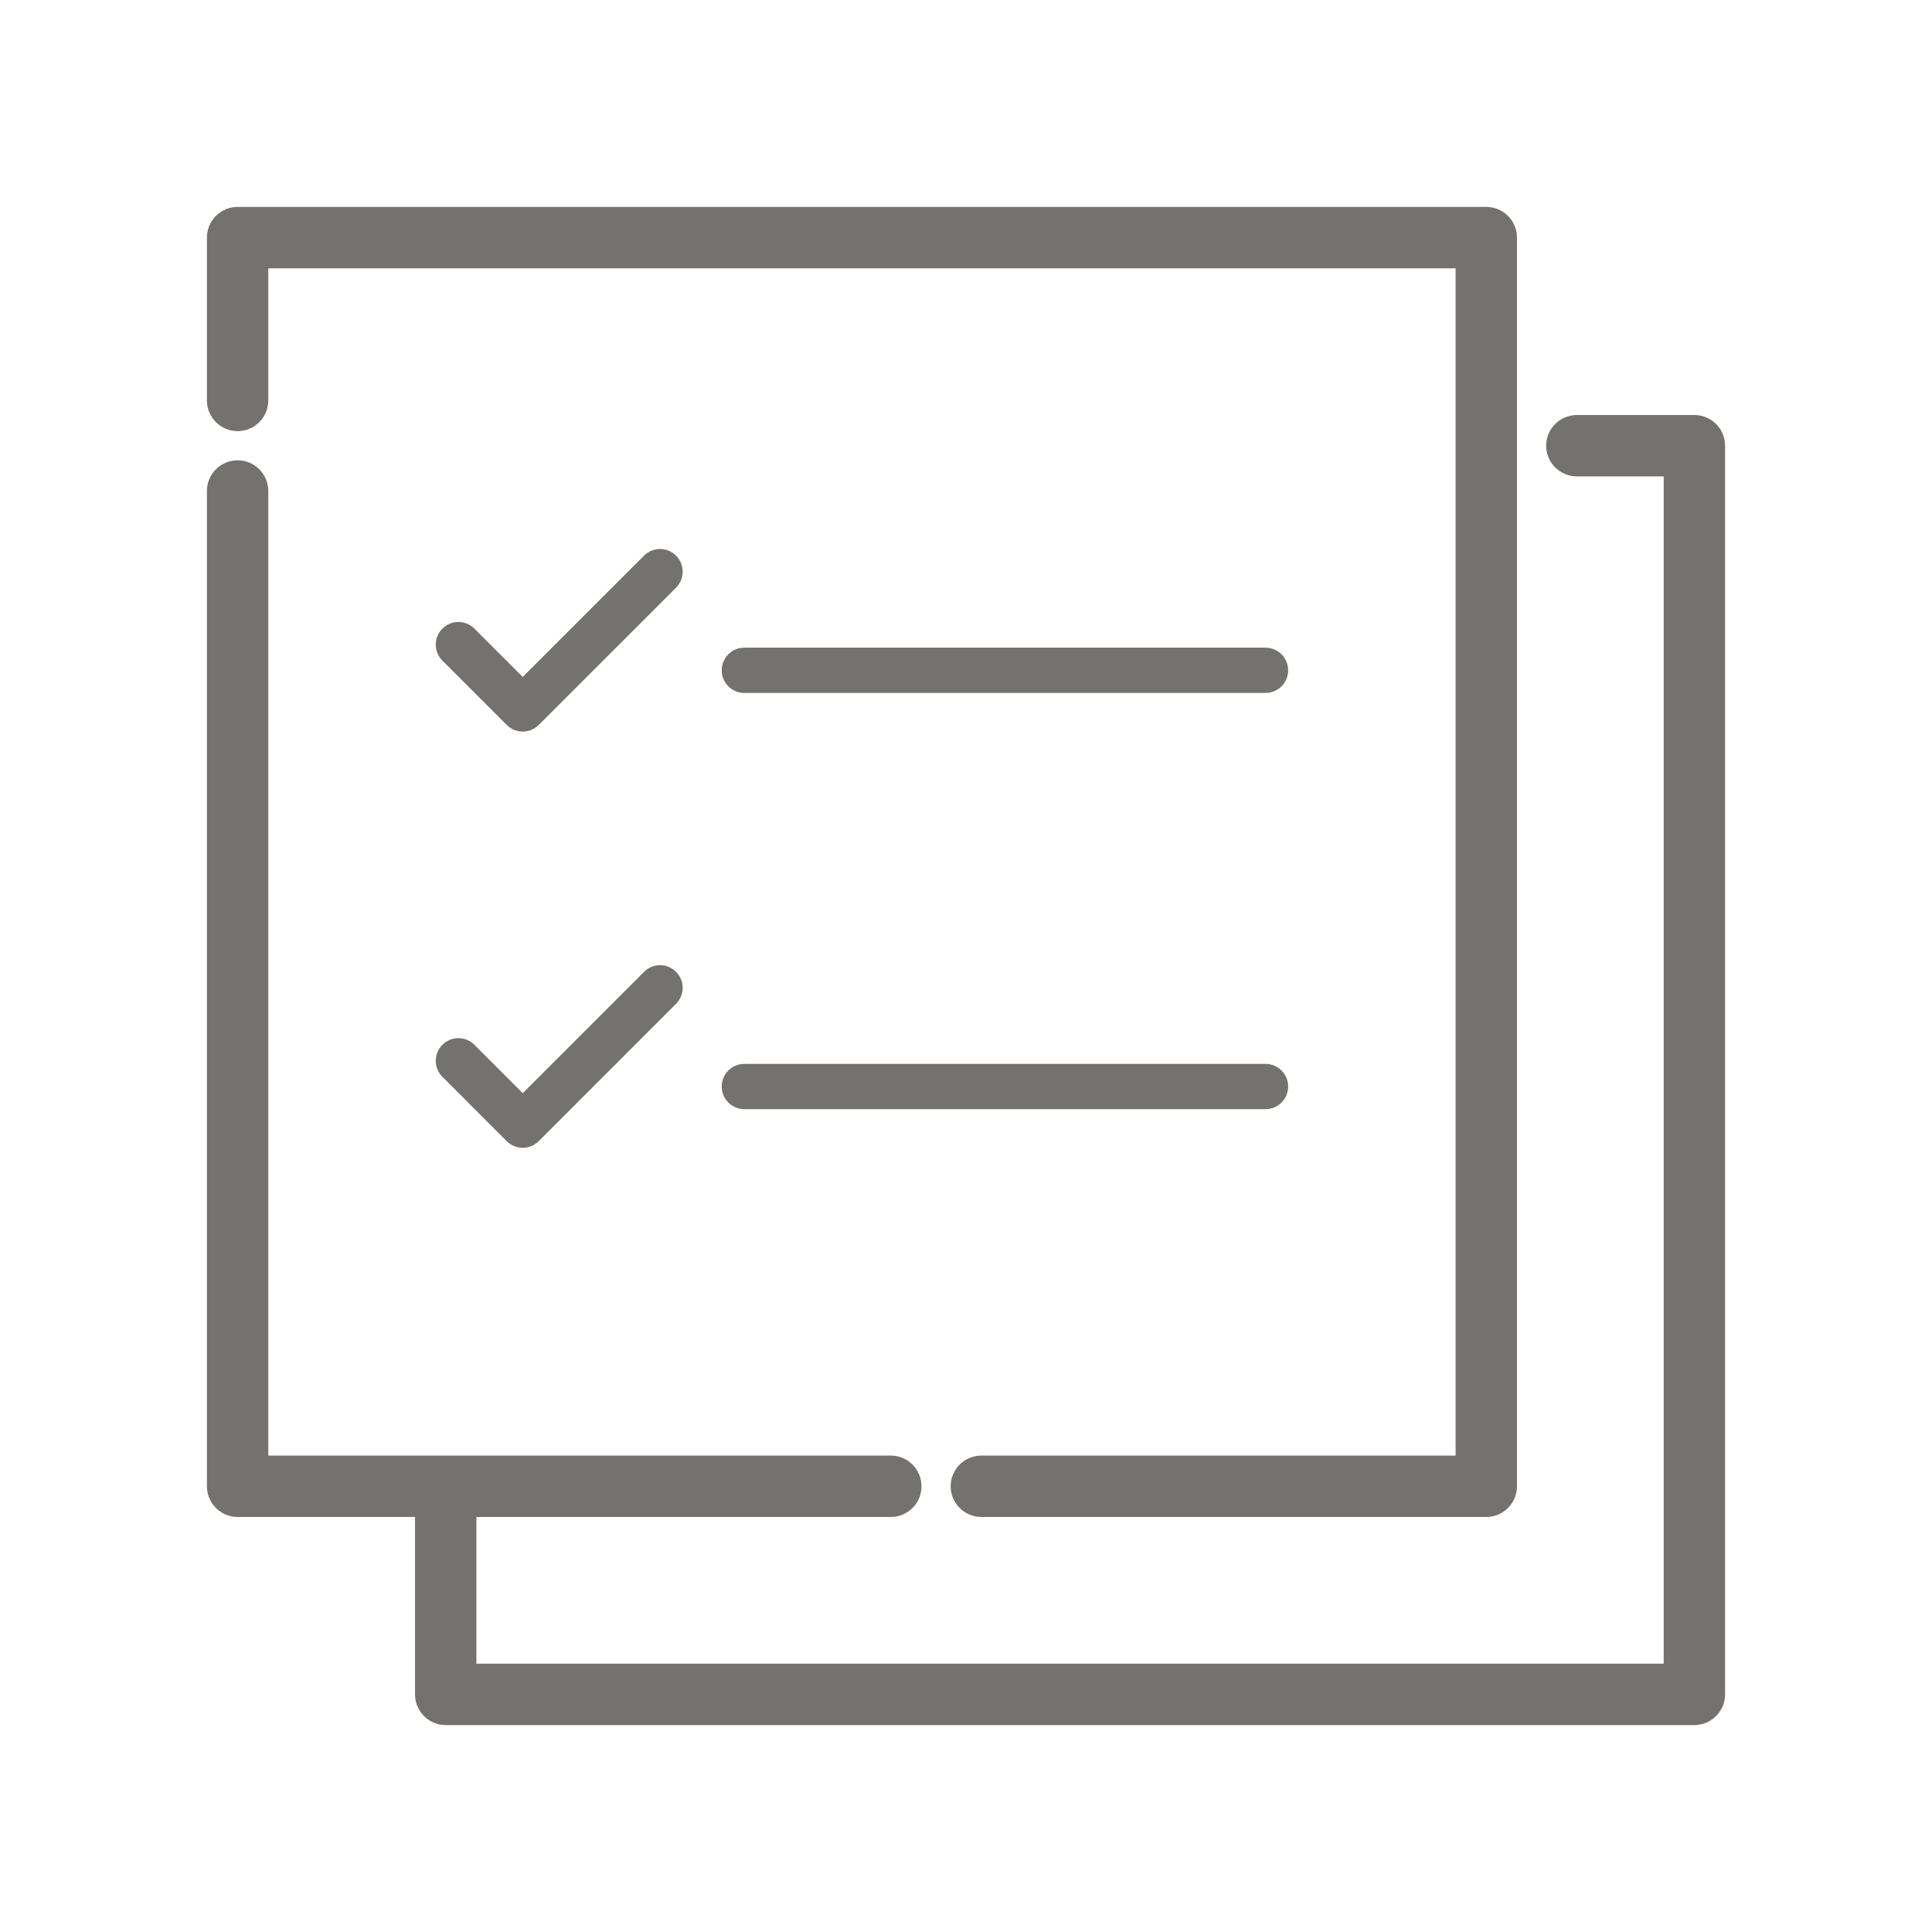
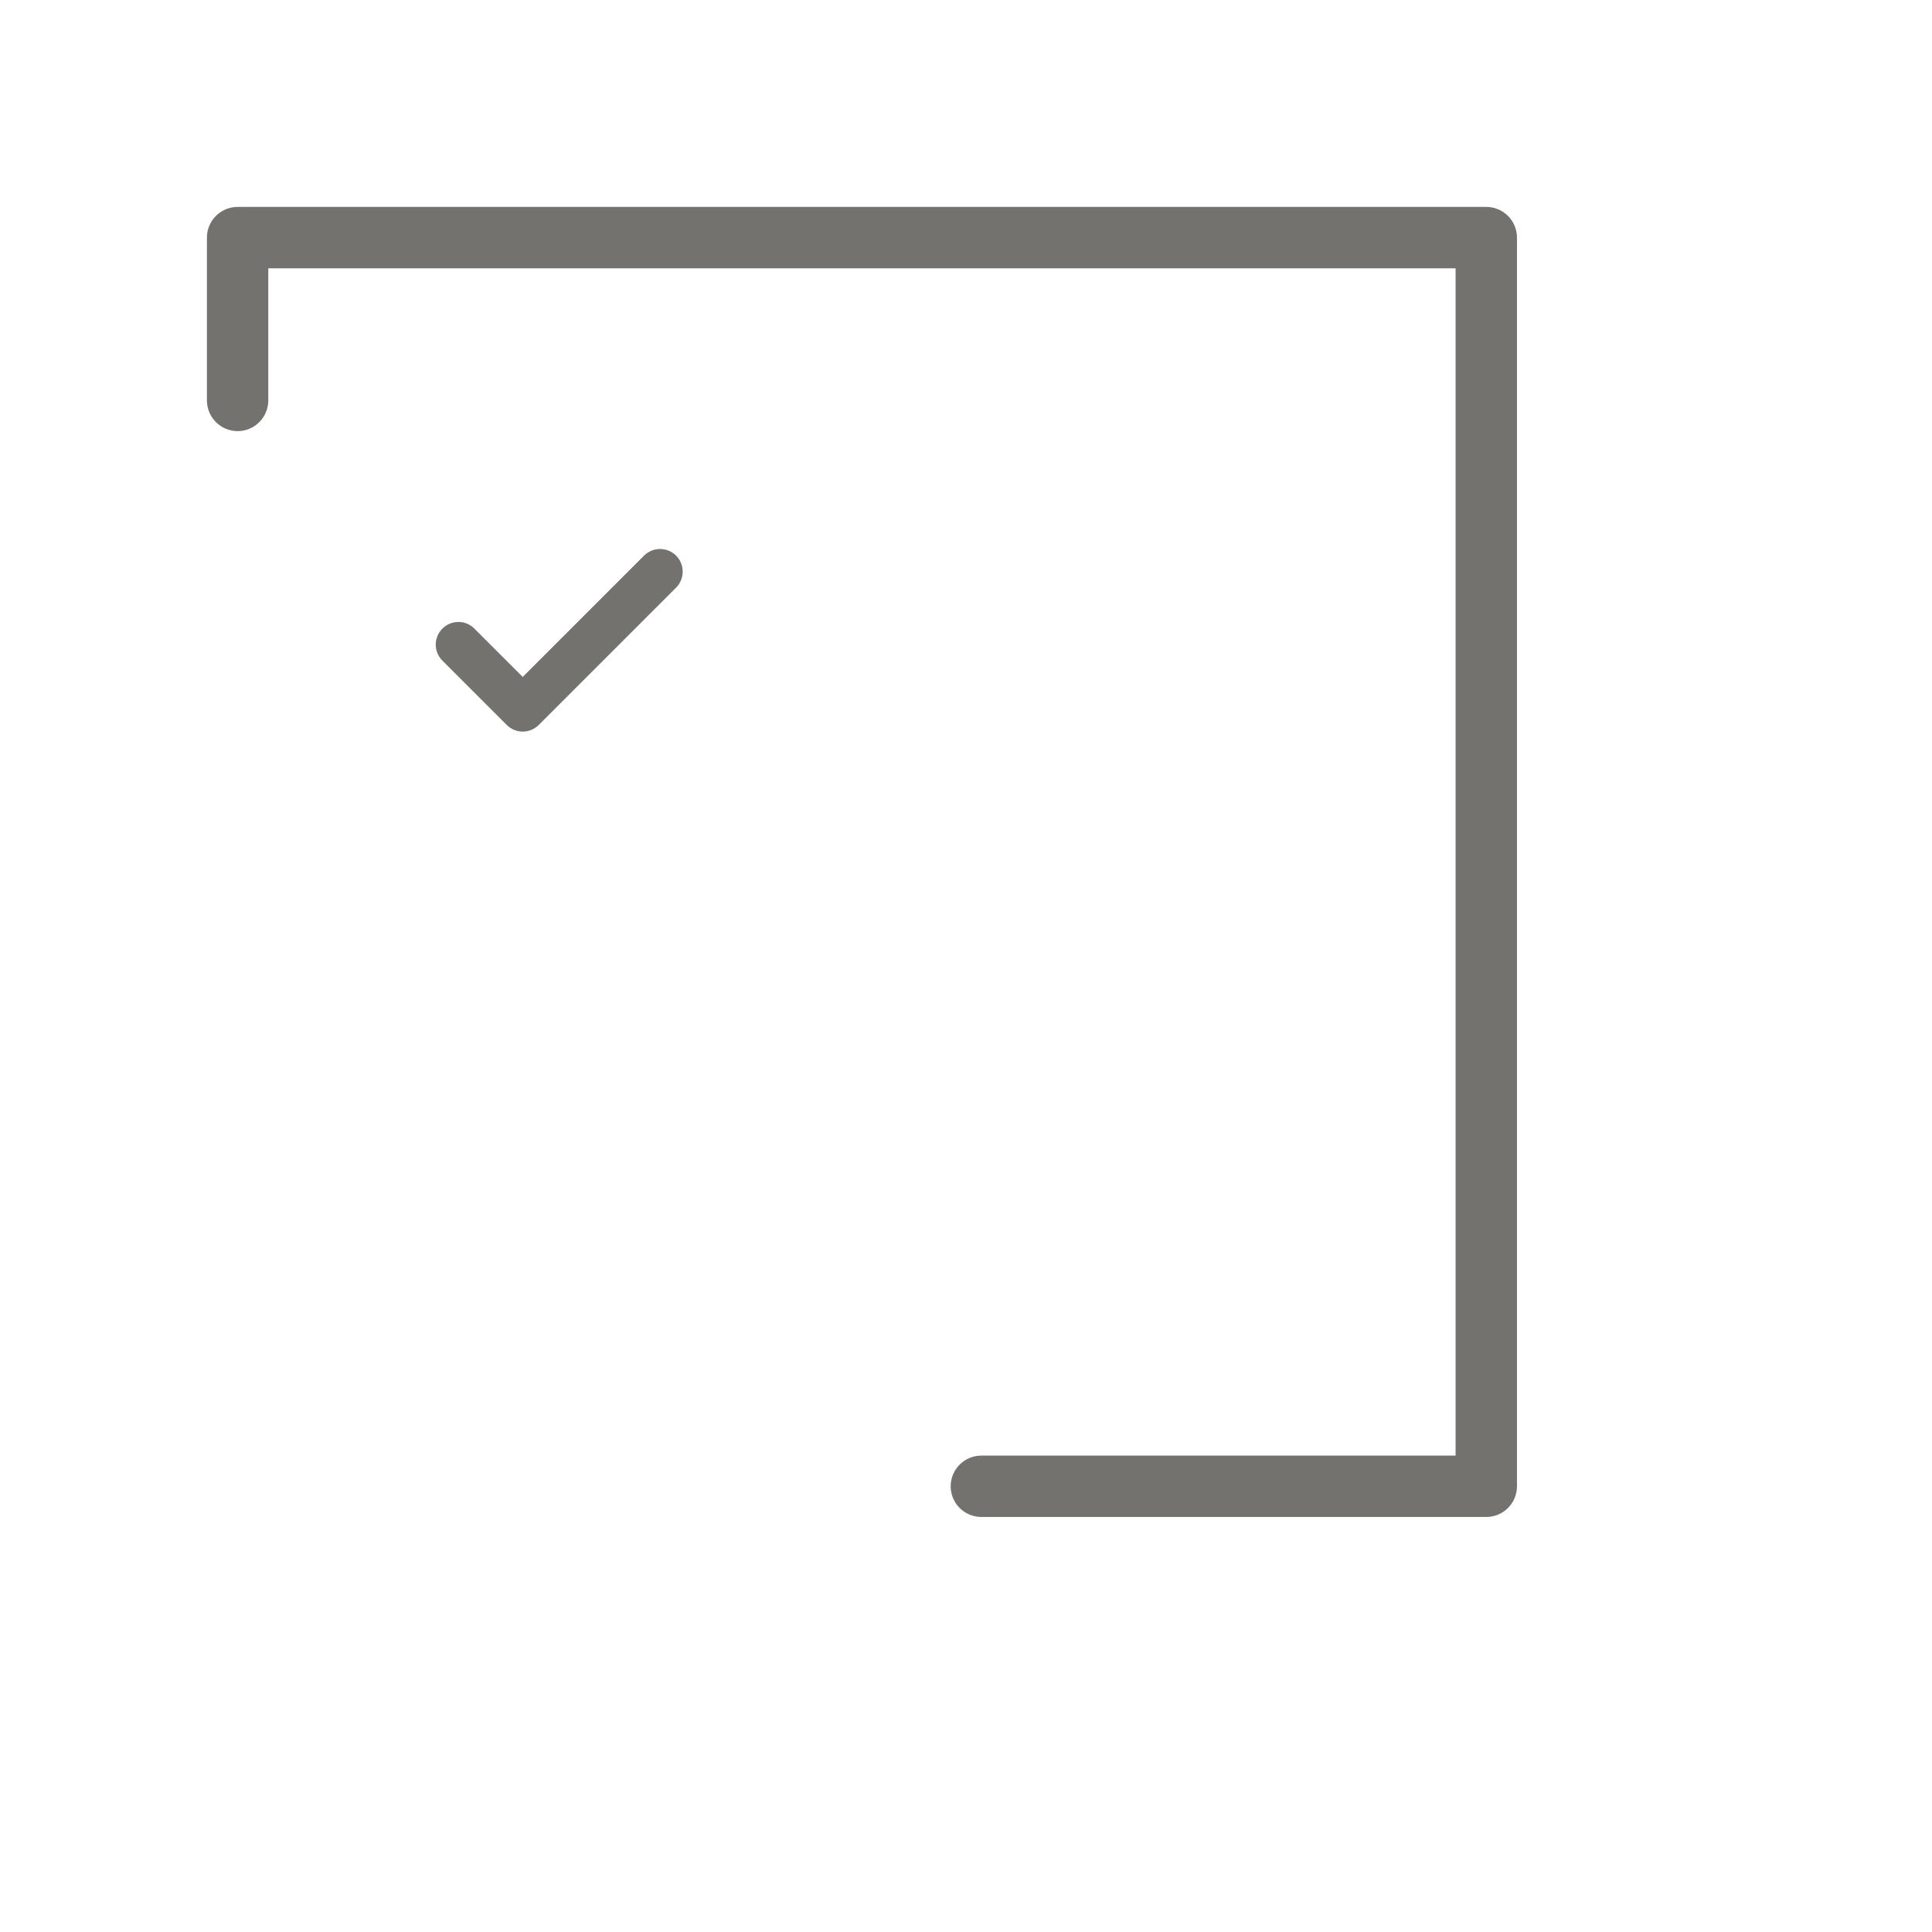
<svg xmlns="http://www.w3.org/2000/svg" width="60" height="60" viewBox="0 0 60 60" fill="none">
  <g opacity="0.6">
    <path d="M20.996 17.255C20.721 16.981 20.276 16.981 20.002 17.255L16.234 21.023L14.733 19.522C14.458 19.247 14.013 19.247 13.739 19.522C13.464 19.796 13.464 20.241 13.739 20.516L15.737 22.514C15.874 22.651 16.054 22.72 16.234 22.72C16.415 22.72 16.594 22.651 16.731 22.514L20.996 18.25C21.27 17.975 21.27 17.53 20.996 17.255Z" fill="#17140F" />
-     <path d="M23.116 21.52H39.302C39.69 21.52 40.005 21.206 40.005 20.817C40.005 20.429 39.69 20.114 39.302 20.114H23.116C22.728 20.114 22.413 20.429 22.413 20.817C22.413 21.206 22.728 21.52 23.116 21.52Z" fill="#17140F" />
-     <path d="M20.002 30.181L16.234 33.949L14.733 32.447C14.458 32.172 14.013 32.172 13.739 32.447C13.464 32.722 13.464 33.167 13.739 33.441L15.737 35.44C15.869 35.572 16.047 35.646 16.234 35.646C16.421 35.646 16.599 35.572 16.731 35.44L20.996 31.175C21.27 30.9 21.27 30.455 20.996 30.181C20.721 29.906 20.276 29.906 20.002 30.181Z" fill="#17140F" />
-     <path d="M23.116 34.446H39.302C39.69 34.446 40.005 34.131 40.005 33.743C40.005 33.355 39.69 33.04 39.302 33.04H23.116C22.728 33.04 22.413 33.355 22.413 33.743C22.413 34.131 22.728 34.446 23.116 34.446Z" fill="#17140F" />
-     <path d="M52.621 13.139H48.971C48.583 13.139 48.267 13.454 48.267 13.842C48.267 14.23 48.583 14.545 48.971 14.545H51.918V51.918H14.545V46.861H27.665C28.053 46.861 28.368 46.546 28.368 46.158C28.368 45.77 28.053 45.455 27.665 45.455H8.082V15.248C8.082 14.86 7.767 14.545 7.379 14.545C6.991 14.545 6.676 14.86 6.676 15.248V46.158C6.676 46.546 6.991 46.861 7.379 46.861H13.139V52.621C13.139 53.009 13.454 53.324 13.842 53.324H52.621C53.009 53.324 53.324 53.009 53.324 52.621V13.842C53.324 13.454 53.009 13.139 52.621 13.139Z" fill="#17140F" stroke="#17140F" stroke-width="0.5" />
    <path d="M7.379 13.139C7.767 13.139 8.082 12.823 8.082 12.435V8.082H45.455V45.455H30.477C30.089 45.455 29.774 45.77 29.774 46.158C29.774 46.546 30.089 46.861 30.477 46.861H46.158C46.546 46.861 46.861 46.546 46.861 46.158V7.379C46.861 6.991 46.546 6.676 46.158 6.676H7.379C6.991 6.676 6.676 6.991 6.676 7.379V12.435C6.676 12.823 6.991 13.139 7.379 13.139Z" fill="#17140F" stroke="#17140F" stroke-width="0.5" />
  </g>
</svg>